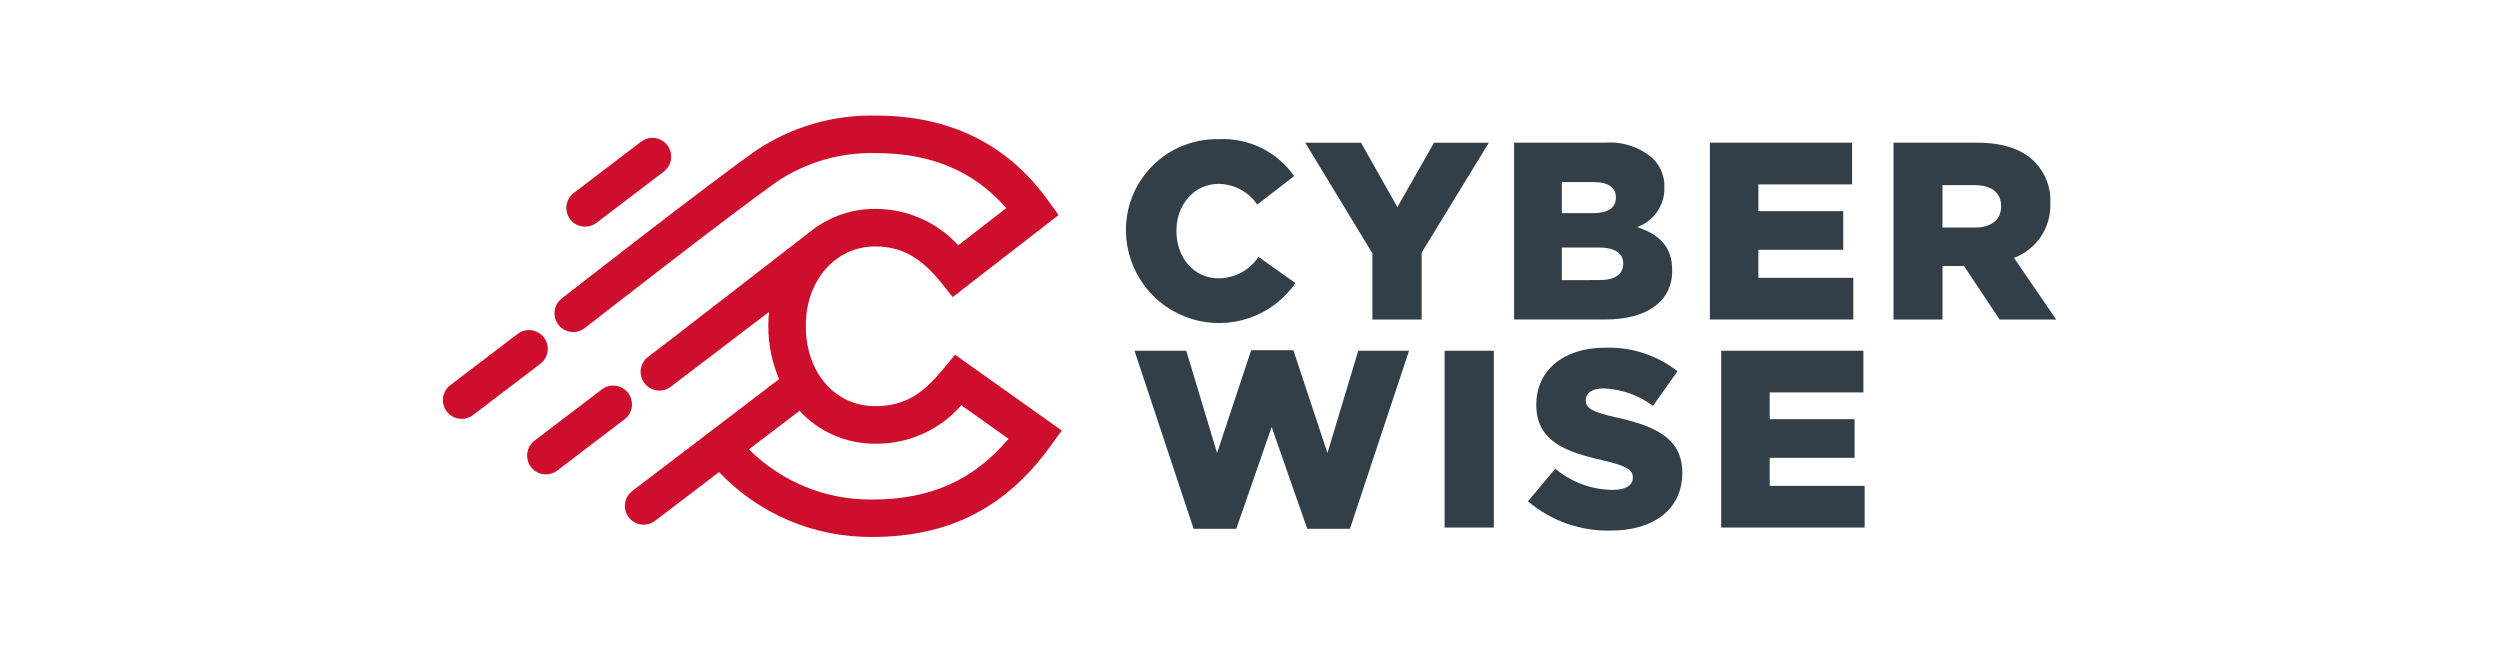
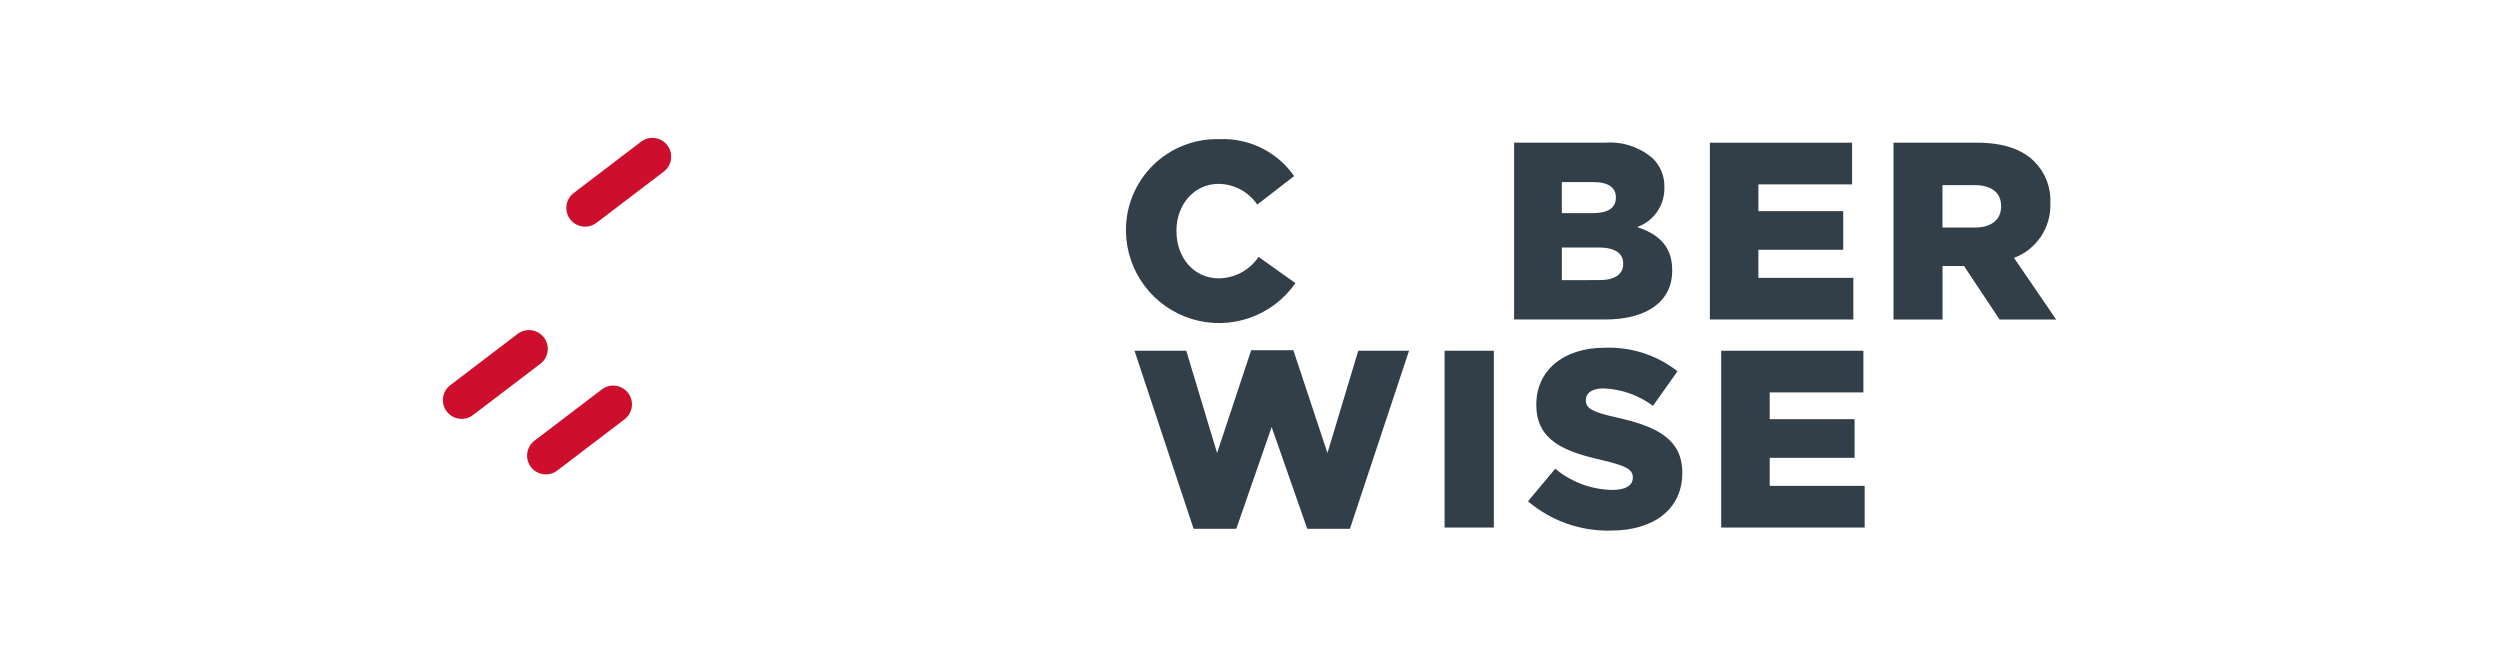
<svg xmlns="http://www.w3.org/2000/svg" width="383" height="100" viewBox="0 0 383 100" fill="none">
-   <path d="M146.317 54.34L144.615 56.407C141.581 60.094 138.881 62.22 134.07 62.22C127.918 62.22 123.453 57.074 123.453 49.987V49.825C123.453 42.945 128.017 37.755 134.07 37.755C138.051 37.755 141.075 39.413 144.186 43.3L145.952 45.509L162.178 32.949L160.555 30.697C154.344 22.079 145.487 17.708 134.232 17.708C127.644 17.552 121.171 19.448 115.707 23.133C108.161 28.477 86.951 45.028 86.051 45.73C85.754 45.962 85.505 46.25 85.319 46.578C85.133 46.907 85.013 47.269 84.967 47.643C84.921 48.018 84.949 48.398 85.049 48.761C85.15 49.125 85.321 49.465 85.553 49.763C85.786 50.06 86.074 50.309 86.402 50.495C86.731 50.681 87.092 50.801 87.467 50.847C87.841 50.893 88.222 50.865 88.585 50.764C88.949 50.664 89.289 50.493 89.587 50.261C89.806 50.089 111.59 33.093 119.029 27.822C123.522 24.828 128.834 23.302 134.231 23.454C142.65 23.454 149.198 26.215 154.165 31.882L146.807 37.577C145.189 35.811 143.22 34.404 141.027 33.444C138.833 32.484 136.463 31.995 134.068 32.006C130.587 31.986 127.198 33.128 124.438 35.249L102.395 52.302L99.275 54.678C98.975 54.907 98.723 55.193 98.533 55.519C98.344 55.846 98.22 56.206 98.17 56.58C98.12 56.955 98.144 57.335 98.24 57.7C98.337 58.065 98.505 58.407 98.734 58.707C98.963 59.007 99.249 59.259 99.575 59.449C99.901 59.638 100.262 59.762 100.636 59.812C101.01 59.862 101.39 59.838 101.755 59.742C102.12 59.645 102.462 59.477 102.763 59.248L117.814 47.784C117.749 48.451 117.71 49.13 117.71 49.819V49.981C117.695 52.766 118.259 55.524 119.365 58.08L96.863 75.22C96.562 75.449 96.31 75.735 96.121 76.061C95.931 76.388 95.807 76.748 95.757 77.123C95.707 77.497 95.731 77.877 95.827 78.242C95.924 78.607 96.092 78.95 96.321 79.25C96.55 79.55 96.835 79.802 97.162 79.992C97.488 80.181 97.849 80.305 98.223 80.355C98.597 80.406 98.978 80.382 99.343 80.285C99.708 80.188 100.05 80.021 100.35 79.792L110.153 72.324C113.171 75.499 116.809 78.019 120.841 79.729C124.874 81.438 129.215 82.3 133.594 82.261C145.365 82.261 154.059 77.829 160.962 68.31L162.665 65.963L146.317 54.34ZM133.584 76.526C130.089 76.562 126.622 75.9 123.386 74.58C120.15 73.26 117.209 71.308 114.737 68.838L122.492 62.931C123.963 64.533 125.753 65.809 127.746 66.677C129.74 67.546 131.893 67.987 134.068 67.973C136.566 68.012 139.042 67.505 141.324 66.487C143.605 65.469 145.637 63.964 147.276 62.079L154.51 67.232C149.055 73.639 142.491 76.532 133.584 76.532" fill="#CE0E2D" />
  <path d="M89.634 34.721C90.264 34.724 90.877 34.52 91.378 34.139L101.696 26.285C101.996 26.056 102.248 25.77 102.438 25.444C102.627 25.117 102.751 24.756 102.801 24.382C102.851 24.008 102.828 23.628 102.731 23.263C102.634 22.898 102.467 22.555 102.238 22.255C102.009 21.955 101.723 21.703 101.396 21.513C101.07 21.324 100.709 21.2 100.335 21.15C99.961 21.099 99.58 21.123 99.215 21.22C98.85 21.317 98.508 21.484 98.208 21.713L87.89 29.568C87.412 29.932 87.06 30.437 86.884 31.012C86.708 31.588 86.716 32.204 86.909 32.773C87.102 33.343 87.468 33.838 87.957 34.189C88.446 34.539 89.033 34.727 89.634 34.726" fill="#CE0E2D" />
  <path d="M83.327 51.699C83.098 51.399 82.813 51.147 82.487 50.957C82.161 50.767 81.8 50.643 81.427 50.592C81.053 50.542 80.672 50.565 80.308 50.662C79.943 50.758 79.6 50.925 79.3 51.154L68.983 59.01C68.683 59.239 68.43 59.525 68.241 59.851C68.051 60.178 67.928 60.538 67.877 60.912C67.827 61.287 67.851 61.667 67.947 62.032C68.044 62.397 68.212 62.739 68.441 63.039C68.67 63.34 68.956 63.592 69.282 63.781C69.609 63.971 69.969 64.095 70.343 64.145C70.718 64.195 71.098 64.171 71.463 64.075C71.828 63.978 72.17 63.81 72.47 63.581L82.788 55.724C83.088 55.496 83.34 55.21 83.53 54.884C83.72 54.559 83.844 54.198 83.894 53.825C83.945 53.451 83.921 53.071 83.825 52.706C83.729 52.341 83.561 51.999 83.333 51.699" fill="#CE0E2D" />
  <path d="M96.225 60.204C95.997 59.904 95.712 59.652 95.385 59.462C95.059 59.272 94.699 59.148 94.325 59.097C93.951 59.047 93.571 59.07 93.206 59.167C92.841 59.263 92.499 59.431 92.199 59.66L81.881 67.515C81.581 67.744 81.329 68.03 81.139 68.357C80.95 68.683 80.826 69.044 80.776 69.418C80.725 69.792 80.749 70.172 80.846 70.537C80.943 70.902 81.11 71.245 81.339 71.545C81.568 71.845 81.854 72.097 82.18 72.287C82.507 72.477 82.868 72.6 83.242 72.65C83.616 72.701 83.996 72.677 84.361 72.58C84.726 72.484 85.069 72.316 85.369 72.087L95.686 64.23C95.987 64.001 96.239 63.716 96.428 63.39C96.618 63.064 96.742 62.704 96.793 62.33C96.843 61.956 96.82 61.576 96.724 61.211C96.627 60.847 96.46 60.504 96.231 60.204" fill="#CE0E2D" />
  <path d="M172.493 35.482V35.405C172.47 33.533 172.824 31.675 173.536 29.943C174.248 28.211 175.302 26.64 176.635 25.325C177.968 24.01 179.553 22.977 181.294 22.29C183.036 21.602 184.899 21.272 186.771 21.321C189.007 21.216 191.234 21.679 193.244 22.667C195.253 23.655 196.98 25.136 198.262 26.971L192.614 31.342C191.956 30.375 191.074 29.582 190.044 29.03C189.013 28.477 187.864 28.182 186.695 28.17C182.902 28.17 180.231 31.382 180.231 35.328V35.405C180.231 39.474 182.901 42.641 186.695 42.641C187.905 42.634 189.096 42.331 190.161 41.758C191.227 41.185 192.136 40.359 192.809 39.352L198.457 43.376C196.736 45.851 194.274 47.717 191.425 48.706C188.577 49.694 185.489 49.754 182.604 48.877C179.719 48 177.187 46.232 175.371 43.825C173.554 41.419 172.547 38.498 172.495 35.484" fill="#323E48" />
-   <path d="M210.254 38.81L199.961 21.867H208.511L214.083 31.734L219.693 21.867H228.088L217.797 38.698V48.951H210.254V38.81Z" fill="#323E48" />
  <path d="M231.961 21.861H245.85C247.183 21.753 248.523 21.912 249.793 22.331C251.062 22.75 252.235 23.419 253.241 24.3C253.814 24.871 254.265 25.554 254.564 26.306C254.864 27.058 255.007 27.863 254.985 28.672V28.749C255.011 30.067 254.622 31.359 253.871 32.443C253.121 33.526 252.048 34.345 250.806 34.784C254.096 35.867 256.182 37.725 256.182 41.4V41.477C256.182 46.12 252.391 48.945 245.929 48.945H231.961V21.861ZM243.995 32.657C246.278 32.657 247.553 31.884 247.553 30.295V30.218C247.553 28.748 246.391 27.893 244.149 27.893H239.273V32.652L243.995 32.657ZM245.079 42.91C247.362 42.91 248.677 42.02 248.677 40.44V40.363C248.677 38.892 247.514 37.925 245 37.925H239.275V42.916L245.079 42.91Z" fill="#323E48" />
  <path d="M261.953 21.862H283.737V28.246H269.383V32.348H282.38V38.267H269.38V42.563H283.929V48.946H261.953V21.862Z" fill="#323E48" />
  <path d="M290.086 21.86H302.894C307.033 21.86 309.897 22.944 311.715 24.8C312.529 25.628 313.163 26.616 313.576 27.702C313.989 28.788 314.172 29.947 314.114 31.107V31.184C314.174 32.98 313.669 34.749 312.669 36.242C311.67 37.735 310.226 38.877 308.543 39.505L315.005 48.95H306.337L300.882 40.747H297.593V48.95H290.086V21.86ZM302.545 34.862C305.099 34.862 306.569 33.624 306.569 31.652V31.575C306.569 29.446 305.022 28.363 302.5 28.363H297.586V34.863L302.545 34.862Z" fill="#323E48" />
  <path d="M173.805 53.734H181.736L186.456 69.403L191.68 53.655H198.142L203.366 69.402L208.086 53.732H215.864L206.81 81.01H200.271L194.816 65.417L189.4 81.01H182.861L173.805 53.734Z" fill="#323E48" />
  <path d="M228.857 53.733H221.312V80.819H228.857V53.733Z" fill="#323E48" />
  <path d="M234.089 76.796L238.267 71.804C240.732 73.868 243.835 75.016 247.05 75.055C249.062 75.055 250.146 74.359 250.146 73.198V73.121C250.146 71.999 249.256 71.377 245.579 70.528C239.813 69.221 235.363 67.587 235.363 62.017V61.94C235.363 56.911 239.349 53.272 245.851 53.272C249.873 53.119 253.82 54.394 256.992 56.872L253.24 62.173C251.039 60.538 248.396 59.607 245.656 59.502C243.837 59.502 242.947 60.276 242.947 61.246V61.323C242.947 62.561 243.876 63.103 247.629 63.953C253.858 65.307 257.728 67.32 257.728 72.388V72.466C257.728 77.999 253.355 81.286 246.778 81.286C242.14 81.397 237.623 79.8 234.086 76.799" fill="#323E48" />
  <path d="M263.688 53.733H285.472V60.117H271.118V64.218H284.123V70.138H271.118V74.435H285.665V80.819H263.688V53.733Z" fill="#323E48" />
</svg>